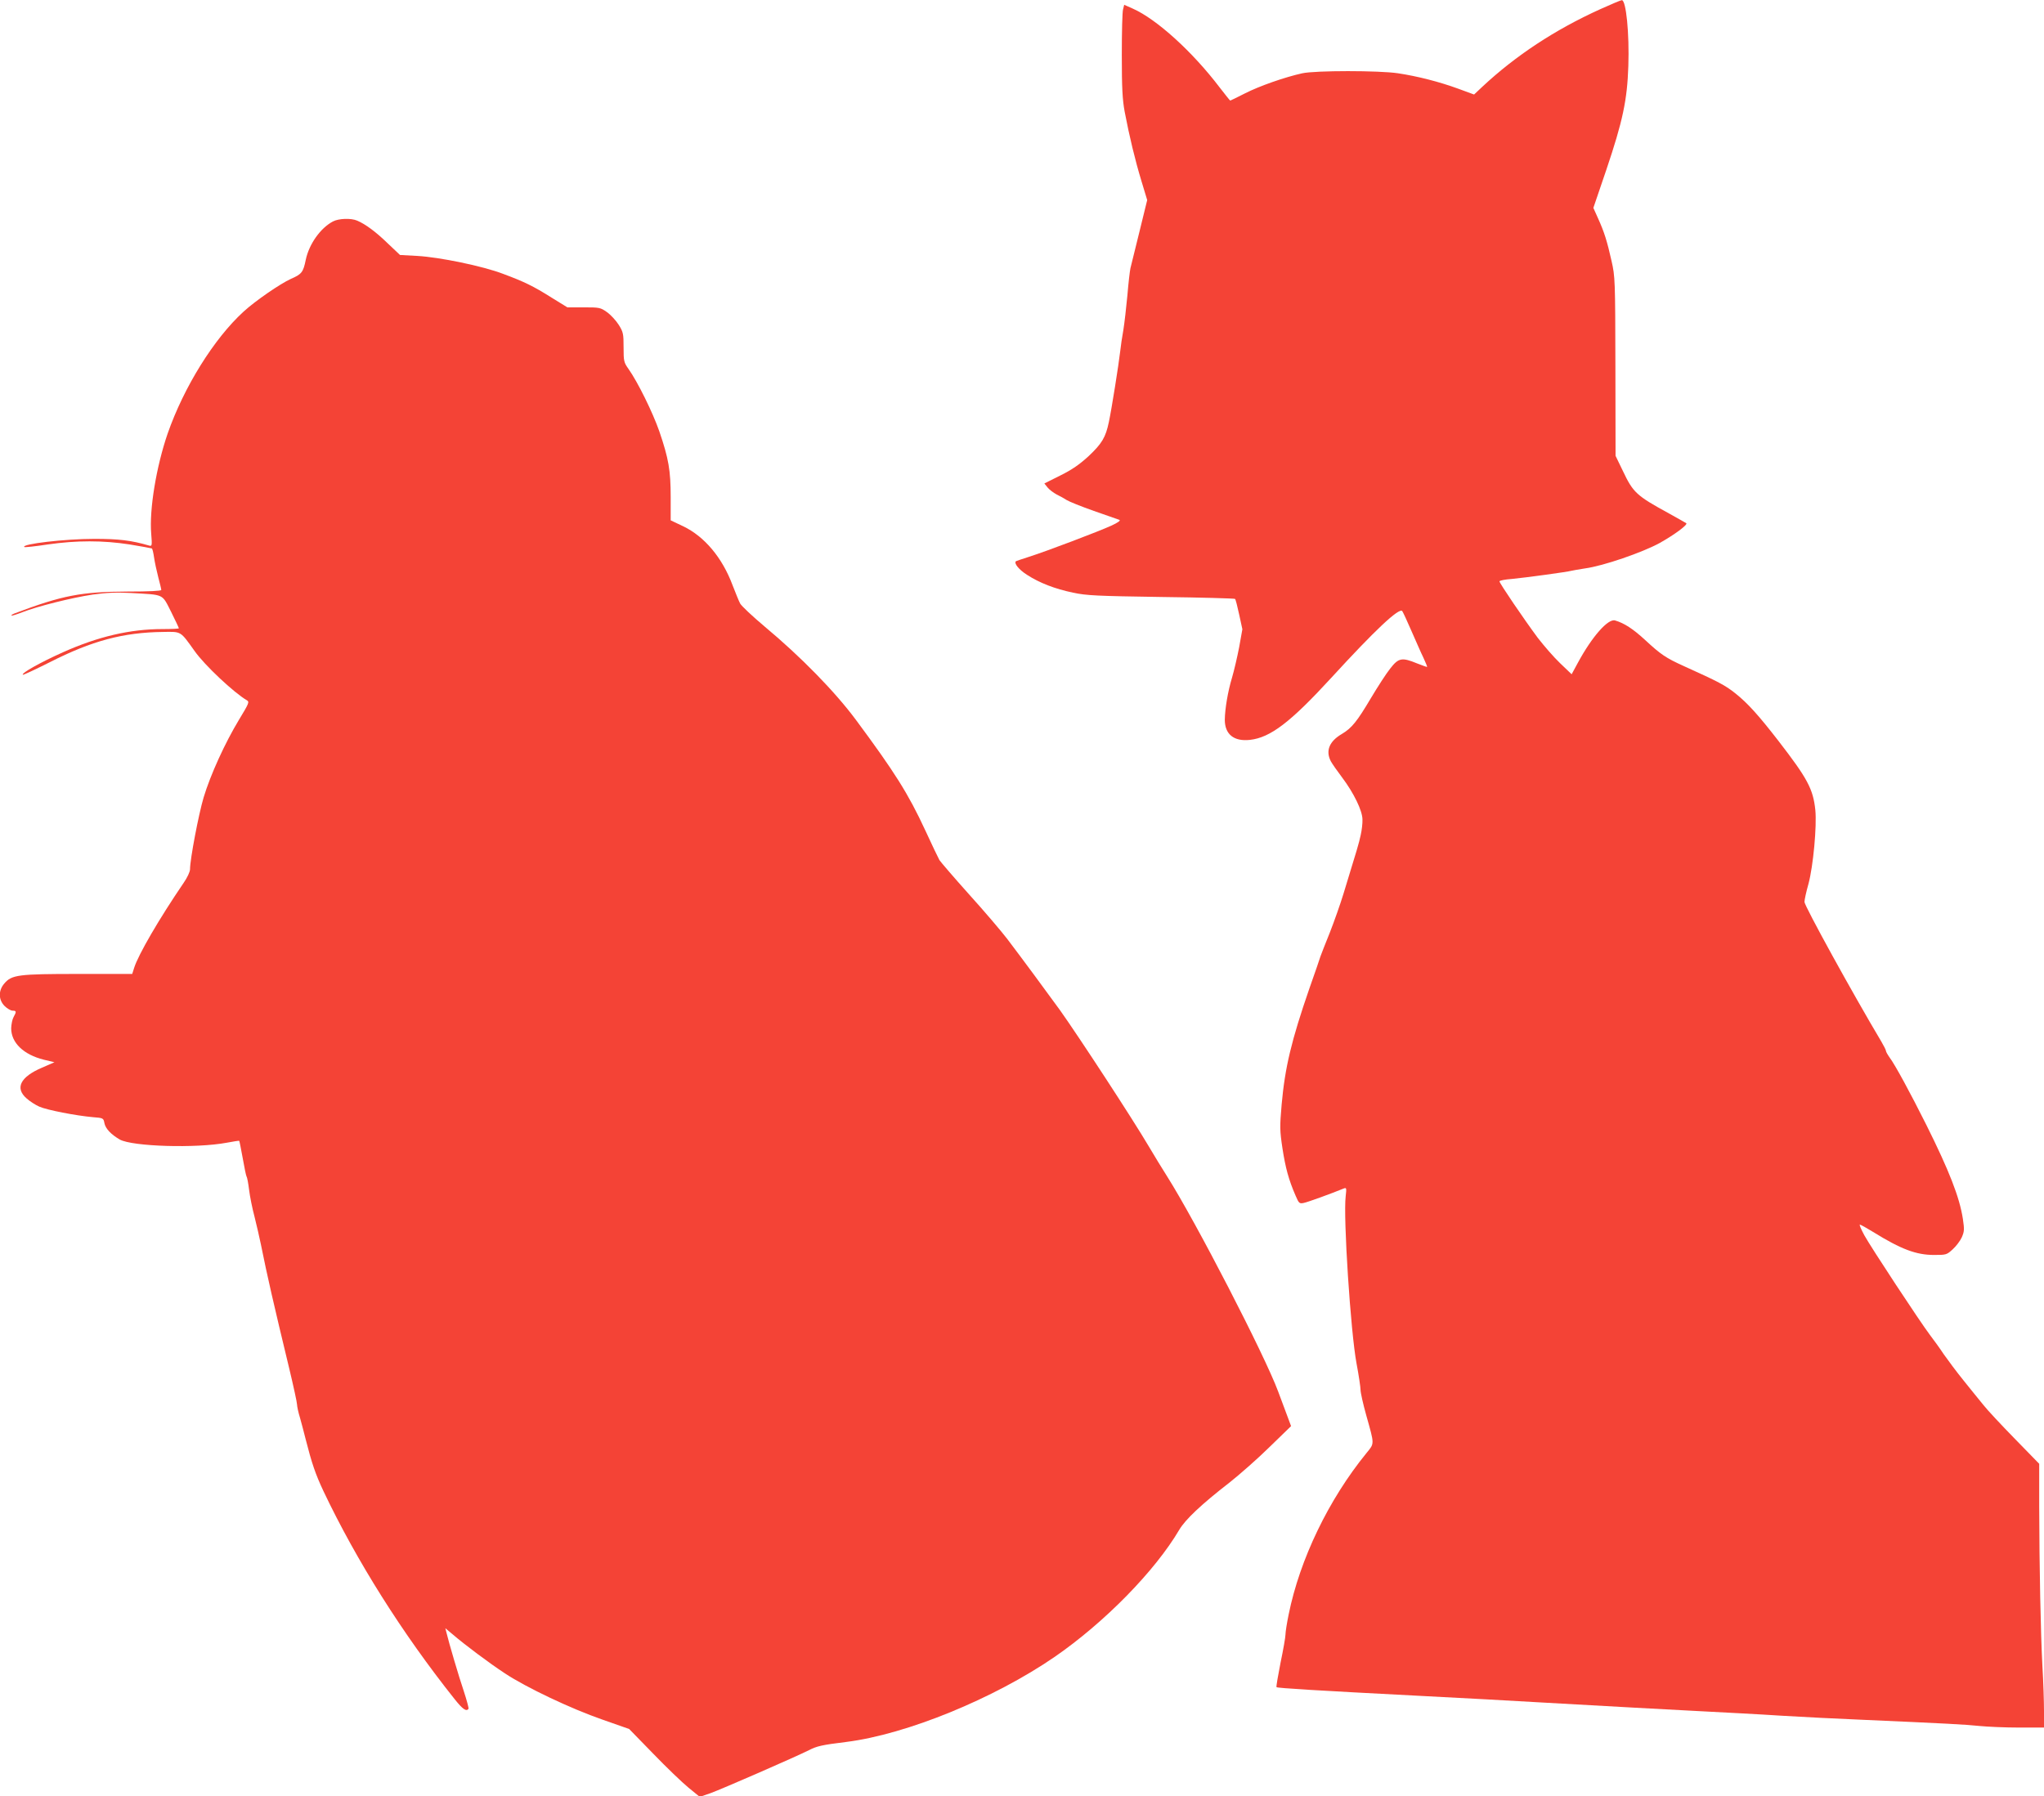
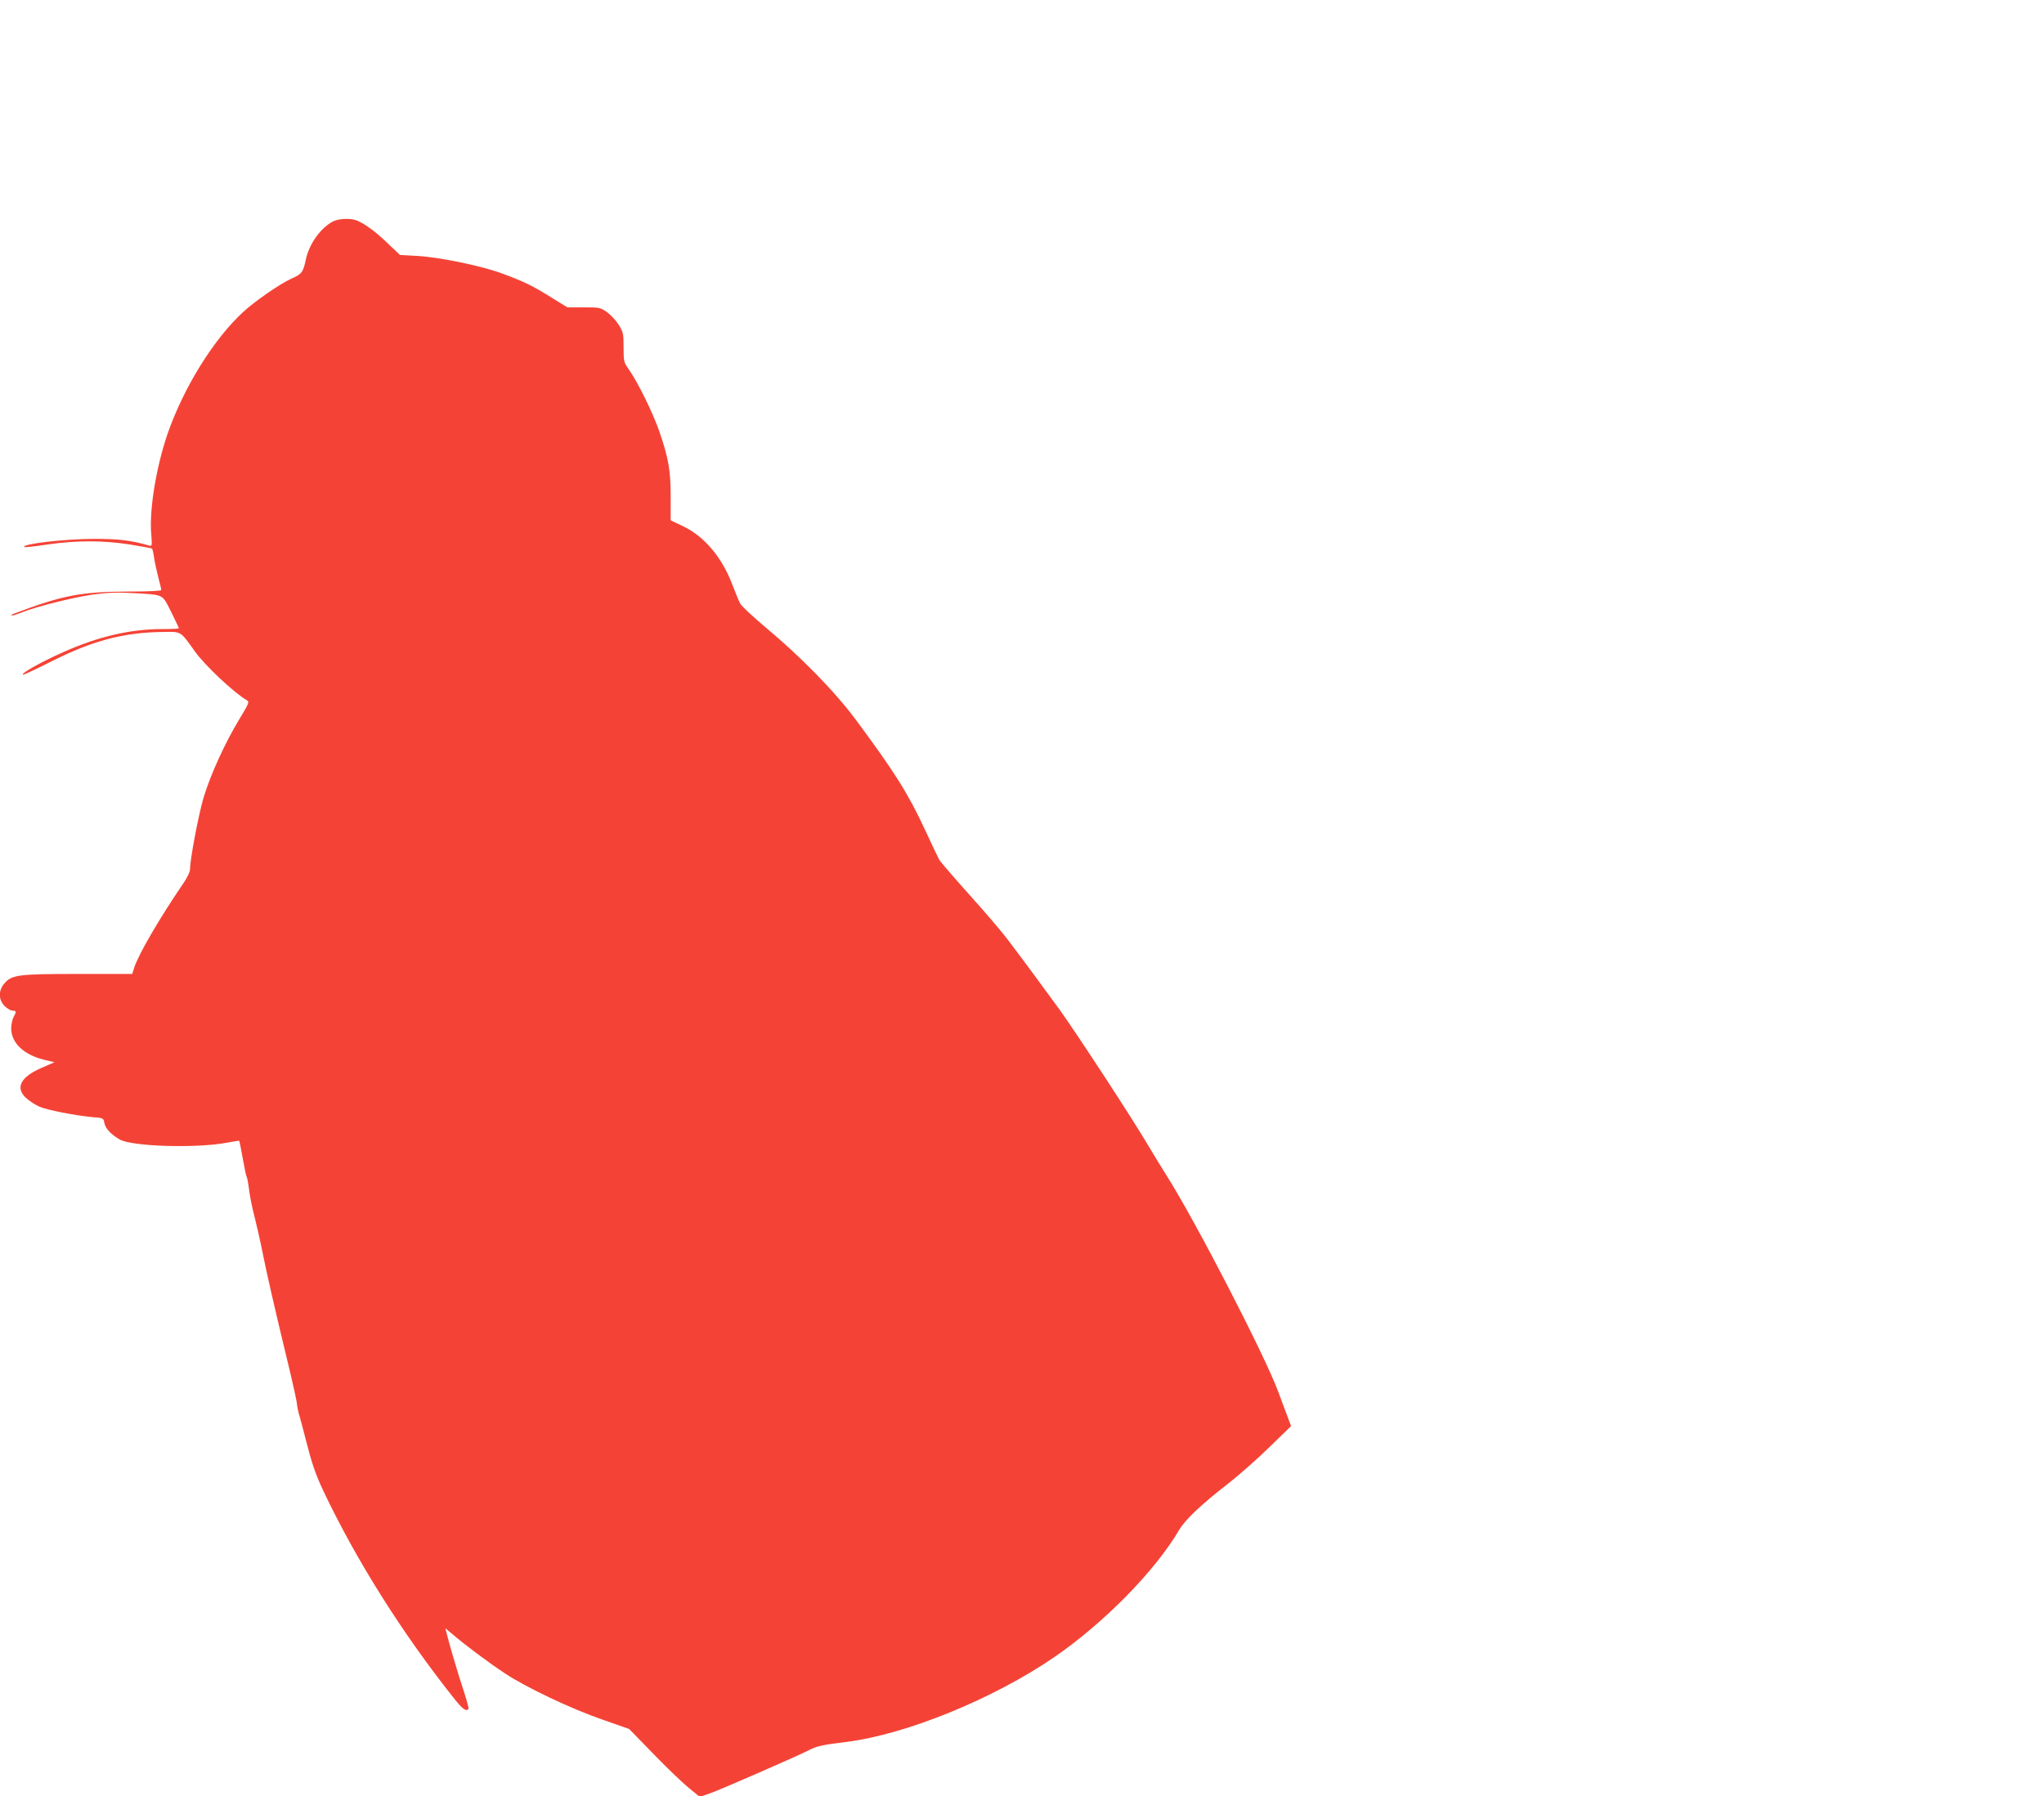
<svg xmlns="http://www.w3.org/2000/svg" version="1.0" width="1280pt" height="1125pt" viewBox="0 0 1280 1125" preserveAspectRatio="xMidYMid meet">
  <g transform="translate(0,1125) scale(0.1,-0.1)" fill="#f44336" stroke="none">
-     <path d="M10020 11192 c-284 -129 -528 -290 -737 -485 l-52 -49 -98 36 c-120 44 -258 79 -378 97 -119 18 -517 18 -600 0 -109 -24 -269 -80 -359 -126 -49 -25 -90 -45 -92 -45 -2 0 -31 37 -66 82 -170 224 -395 428 -544 494 l-54 24 -7 -28 c-5 -15 -8 -144 -8 -287 0 -207 4 -279 18 -355 29 -153 66 -306 105 -434 l36 -119 -48 -196 c-27 -108 -52 -212 -57 -231 -4 -19 -13 -96 -19 -170 -7 -74 -18 -171 -25 -215 -8 -44 -17 -105 -20 -135 -9 -80 -54 -364 -71 -443 -20 -96 -43 -135 -128 -215 -56 -51 -103 -84 -176 -120 l-100 -50 20 -25 c11 -14 37 -33 57 -44 21 -10 49 -26 63 -35 14 -9 90 -40 170 -68 80 -28 152 -53 160 -56 9 -4 -9 -17 -50 -36 -81 -37 -408 -161 -515 -195 -44 -14 -82 -27 -83 -28 -14 -13 19 -53 69 -85 79 -51 174 -88 289 -112 84 -18 149 -21 552 -27 251 -3 459 -9 462 -12 4 -3 15 -47 26 -98 l20 -92 -20 -112 c-12 -62 -32 -148 -45 -192 -26 -86 -44 -194 -45 -263 0 -91 57 -137 157 -126 128 14 254 110 510 389 274 299 423 439 444 418 4 -5 30 -60 57 -123 28 -63 61 -140 76 -170 14 -30 24 -55 23 -57 -2 -1 -30 9 -63 22 -95 39 -116 35 -168 -32 -25 -31 -79 -115 -122 -187 -86 -145 -119 -186 -181 -223 -79 -46 -103 -106 -69 -171 8 -15 40 -61 71 -102 73 -97 127 -208 127 -263 1 -23 -4 -67 -11 -97 -11 -52 -22 -88 -107 -365 -20 -66 -59 -176 -86 -245 -28 -69 -54 -136 -59 -150 -4 -14 -35 -104 -69 -200 -113 -327 -153 -494 -174 -727 -12 -140 -12 -162 5 -275 19 -123 39 -197 82 -296 21 -49 24 -52 52 -46 25 5 171 58 249 90 18 7 19 4 13 -48 -16 -131 31 -851 68 -1048 14 -74 25 -149 25 -165 0 -17 16 -89 36 -160 52 -186 52 -173 1 -236 -237 -291 -417 -665 -487 -1010 -11 -53 -20 -110 -20 -126 0 -16 -14 -96 -31 -177 -16 -82 -28 -150 -25 -153 5 -6 272 -22 871 -53 226 -11 637 -34 915 -50 278 -16 647 -36 820 -45 173 -9 425 -22 560 -31 135 -8 349 -19 475 -24 566 -25 675 -31 760 -40 50 -5 161 -10 248 -10 l157 0 0 103 c0 57 -4 184 -10 283 -11 207 -19 613 -20 998 l0 268 -153 157 c-84 86 -173 181 -197 212 -25 30 -80 99 -123 152 -43 53 -98 127 -124 164 -25 38 -65 93 -88 123 -64 85 -368 547 -410 623 -20 37 -33 67 -28 67 5 0 42 -21 83 -46 176 -109 270 -144 382 -144 75 0 79 1 116 35 21 19 47 53 57 75 16 37 17 49 7 116 -21 136 -86 302 -229 589 -99 198 -196 377 -230 422 -12 17 -23 36 -23 42 0 5 -13 31 -29 58 -176 295 -481 849 -481 874 0 13 11 64 25 113 30 112 53 362 43 463 -14 132 -49 197 -232 434 -124 160 -191 234 -267 295 -65 52 -105 73 -324 172 -113 51 -145 73 -241 162 -77 71 -132 107 -190 124 -44 13 -145 -102 -233 -265 l-39 -72 -72 69 c-40 38 -102 110 -140 159 -84 113 -240 342 -240 354 0 5 35 12 78 15 84 8 348 44 372 51 8 2 47 9 86 15 113 15 360 100 469 160 92 52 175 113 165 123 -3 2 -52 30 -108 61 -205 112 -225 131 -289 266 l-46 95 -1 560 c-1 544 -2 563 -24 660 -28 125 -46 182 -84 266 l-30 67 81 238 c103 305 131 437 138 650 7 203 -14 415 -41 413 -6 0 -67 -26 -136 -57z" />
    <path d="M2085 9863 c-78 -41 -149 -141 -170 -239 -16 -79 -25 -91 -94 -121 -66 -30 -222 -137 -296 -205 -185 -169 -373 -471 -475 -763 -71 -206 -116 -476 -103 -629 6 -74 5 -78 -13 -73 -113 33 -190 42 -344 42 -183 0 -457 -32 -438 -51 3 -3 69 4 147 16 182 26 345 26 513 0 72 -12 134 -23 139 -25 4 -3 10 -29 14 -58 4 -28 16 -83 26 -122 10 -38 19 -74 19 -80 0 -6 -75 -10 -212 -10 -288 -1 -409 -24 -707 -137 -13 -5 -22 -11 -19 -13 2 -3 33 7 69 21 92 36 306 90 439 110 87 12 146 15 240 10 211 -12 193 -3 251 -117 27 -54 49 -101 49 -104 0 -3 -46 -5 -102 -5 -204 0 -404 -47 -623 -145 -141 -63 -262 -131 -252 -141 2 -3 78 33 168 78 265 135 461 187 709 190 118 2 108 7 199 -120 62 -88 245 -260 327 -308 17 -10 13 -19 -50 -123 -87 -144 -178 -343 -221 -486 -31 -104 -85 -387 -85 -449 0 -16 -17 -52 -39 -84 -154 -226 -285 -451 -311 -534 l-12 -38 -337 0 c-378 0 -418 -5 -465 -61 -37 -44 -36 -101 3 -140 16 -16 39 -29 50 -29 24 0 25 -6 6 -40 -8 -14 -14 -45 -15 -70 0 -91 77 -165 204 -197 l67 -16 -78 -34 c-136 -58 -171 -128 -96 -193 20 -18 56 -41 79 -51 46 -21 232 -57 336 -66 65 -5 66 -6 72 -38 7 -34 41 -70 96 -102 79 -44 478 -56 670 -20 41 8 76 13 78 12 2 -2 11 -50 22 -109 10 -58 21 -110 24 -115 4 -5 11 -43 16 -84 5 -41 20 -116 34 -168 13 -52 31 -130 40 -174 39 -194 78 -365 177 -775 27 -113 49 -214 49 -226 0 -11 8 -50 19 -85 10 -35 25 -93 34 -129 40 -157 62 -221 112 -328 208 -438 494 -892 822 -1304 50 -63 74 -80 87 -60 2 4 -11 53 -29 108 -32 94 -94 305 -109 368 l-7 28 43 -36 c79 -68 233 -183 329 -246 134 -89 415 -222 611 -290 l168 -59 150 -154 c82 -85 182 -181 221 -213 l71 -58 67 23 c72 26 535 228 616 269 51 26 81 33 235 52 376 47 924 271 1305 533 313 216 629 539 780 796 38 64 138 159 315 296 63 50 176 149 250 222 l135 131 -22 59 c-12 32 -38 103 -59 158 -84 227 -516 1064 -697 1350 -28 44 -79 127 -113 185 -102 173 -438 687 -556 853 -76 105 -242 330 -331 447 -36 47 -143 173 -239 279 -95 106 -178 203 -185 214 -7 12 -47 96 -89 187 -107 231 -193 366 -433 690 -132 178 -345 396 -574 587 -76 64 -144 128 -152 143 -8 15 -29 67 -48 116 -64 171 -175 304 -309 368 l-78 37 0 145 c0 168 -13 242 -71 412 -41 118 -135 309 -193 391 -29 41 -31 48 -31 135 0 85 -2 96 -30 141 -17 27 -50 63 -74 80 -41 29 -47 30 -145 30 l-103 0 -99 61 c-114 72 -172 100 -304 149 -128 49 -397 104 -535 112 l-110 6 -75 71 c-75 73 -141 122 -193 144 -39 17 -116 14 -152 -5z" />
  </g>
</svg>